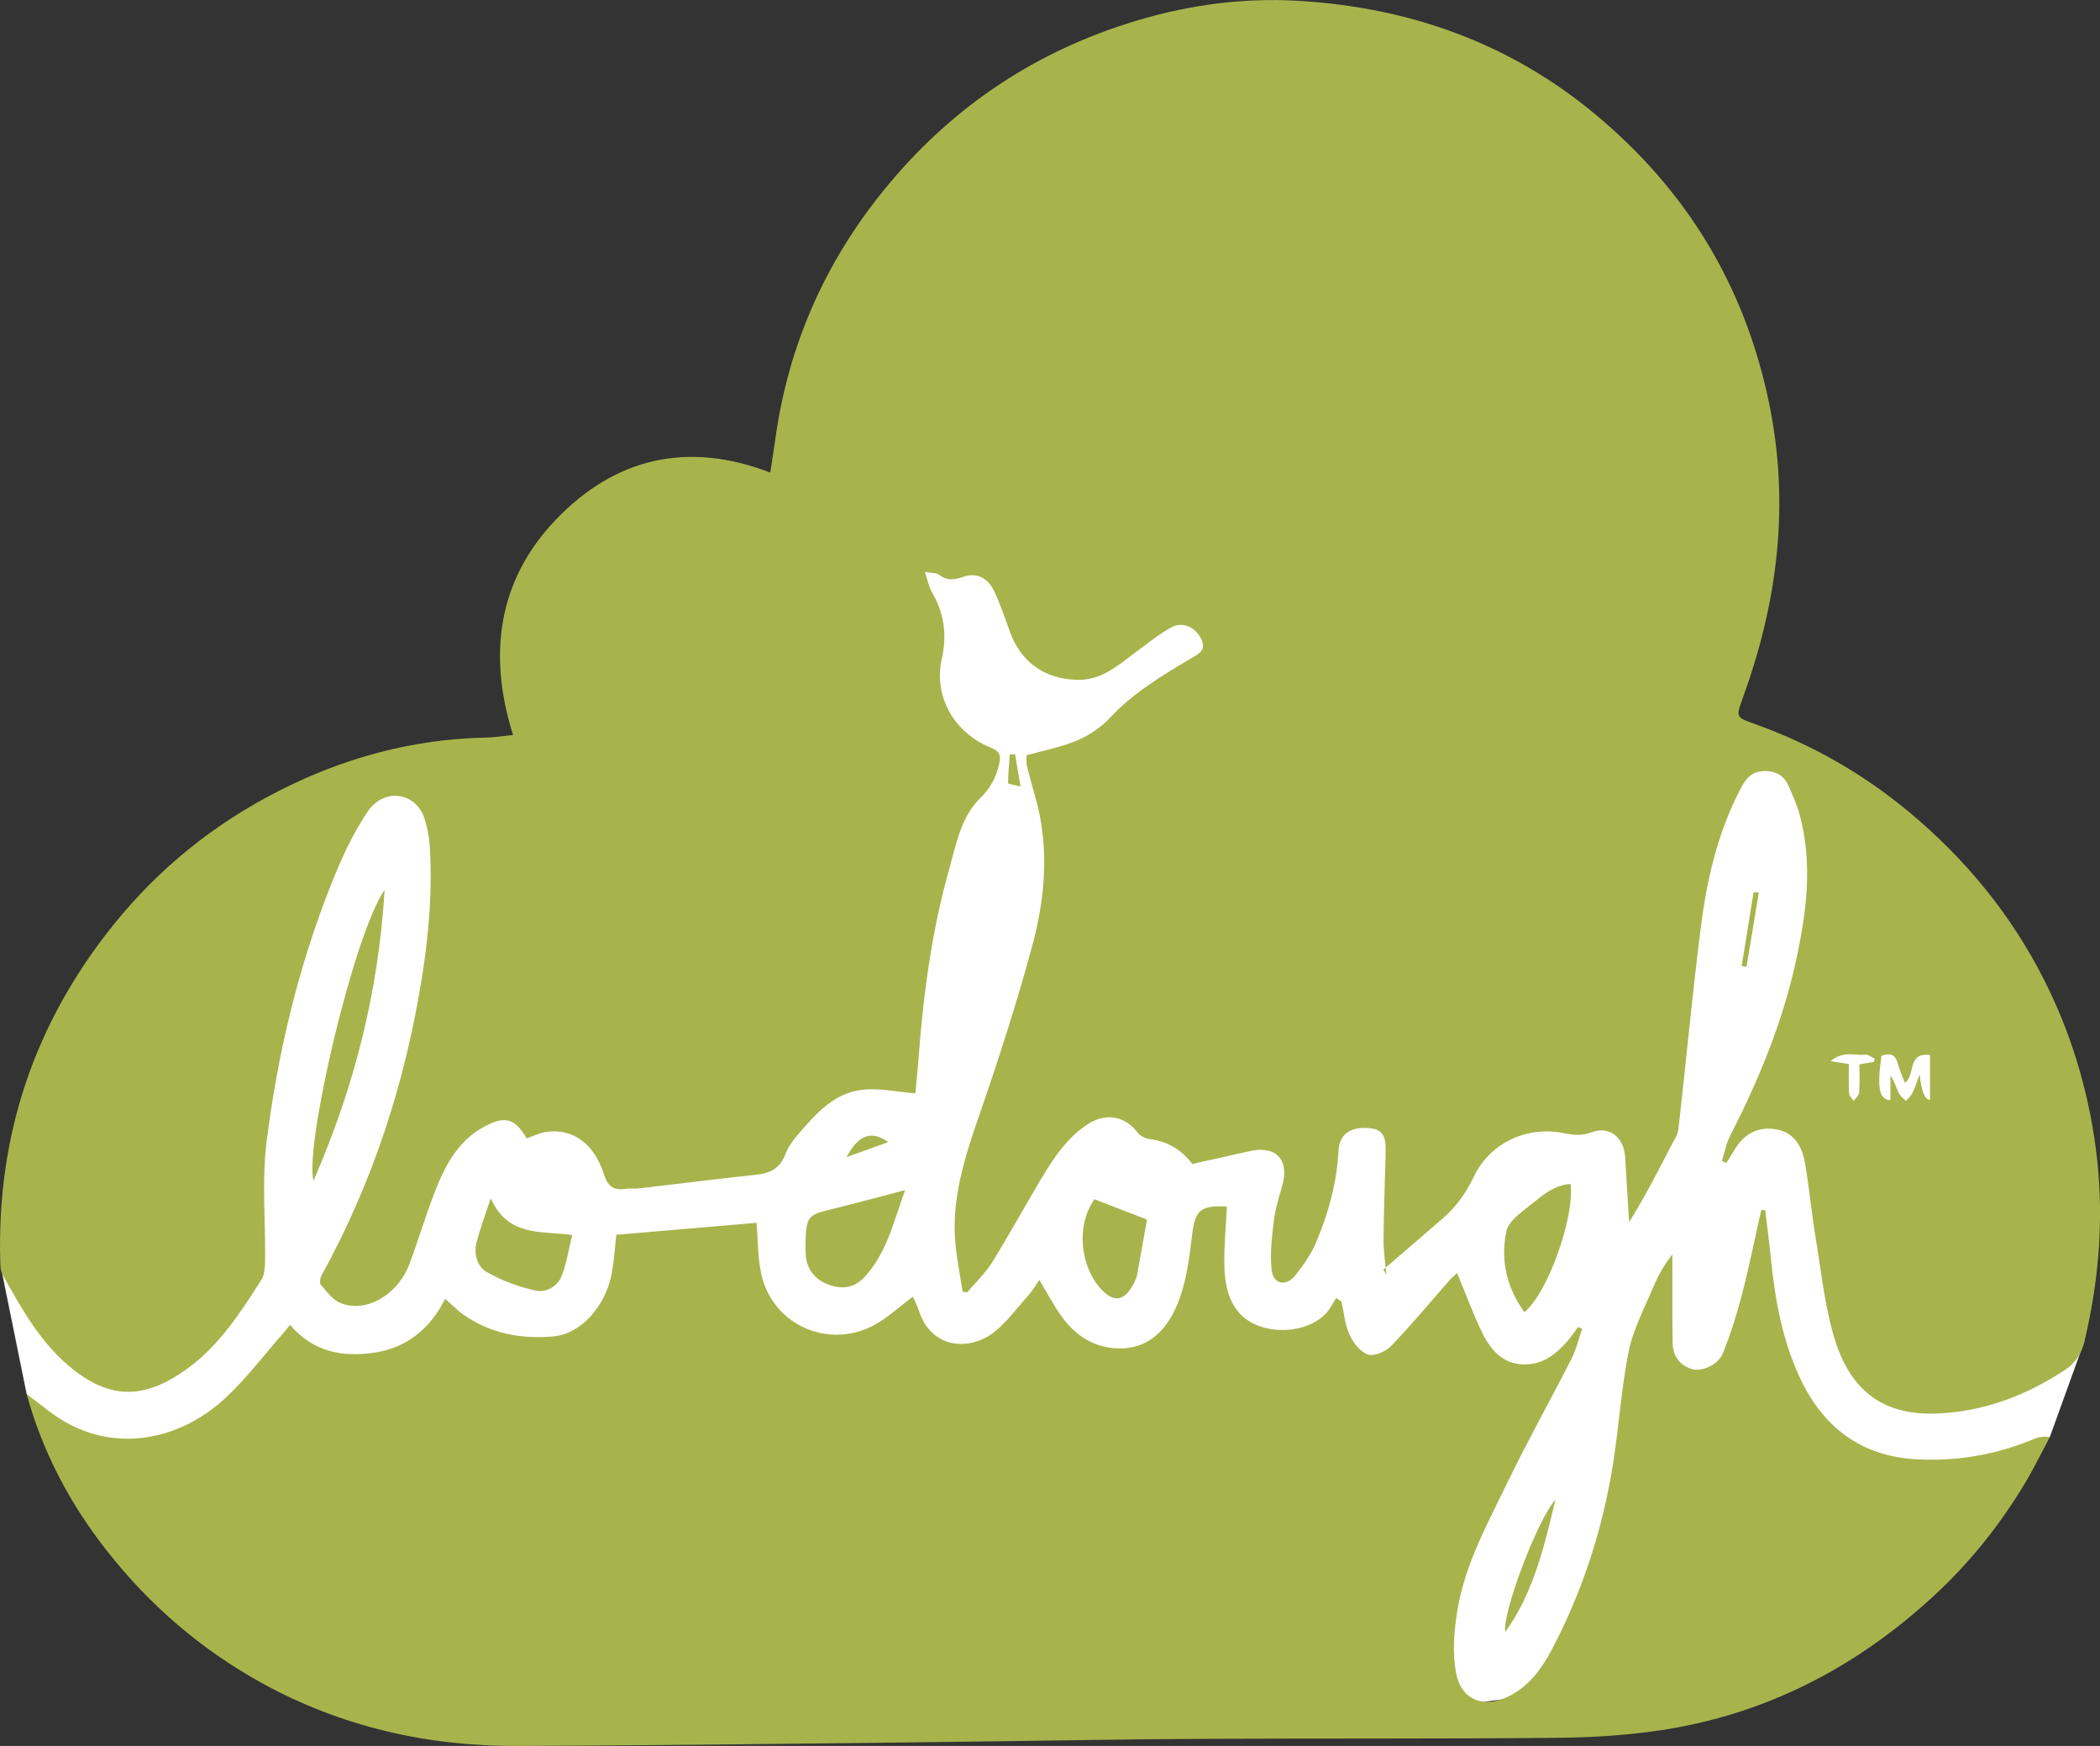
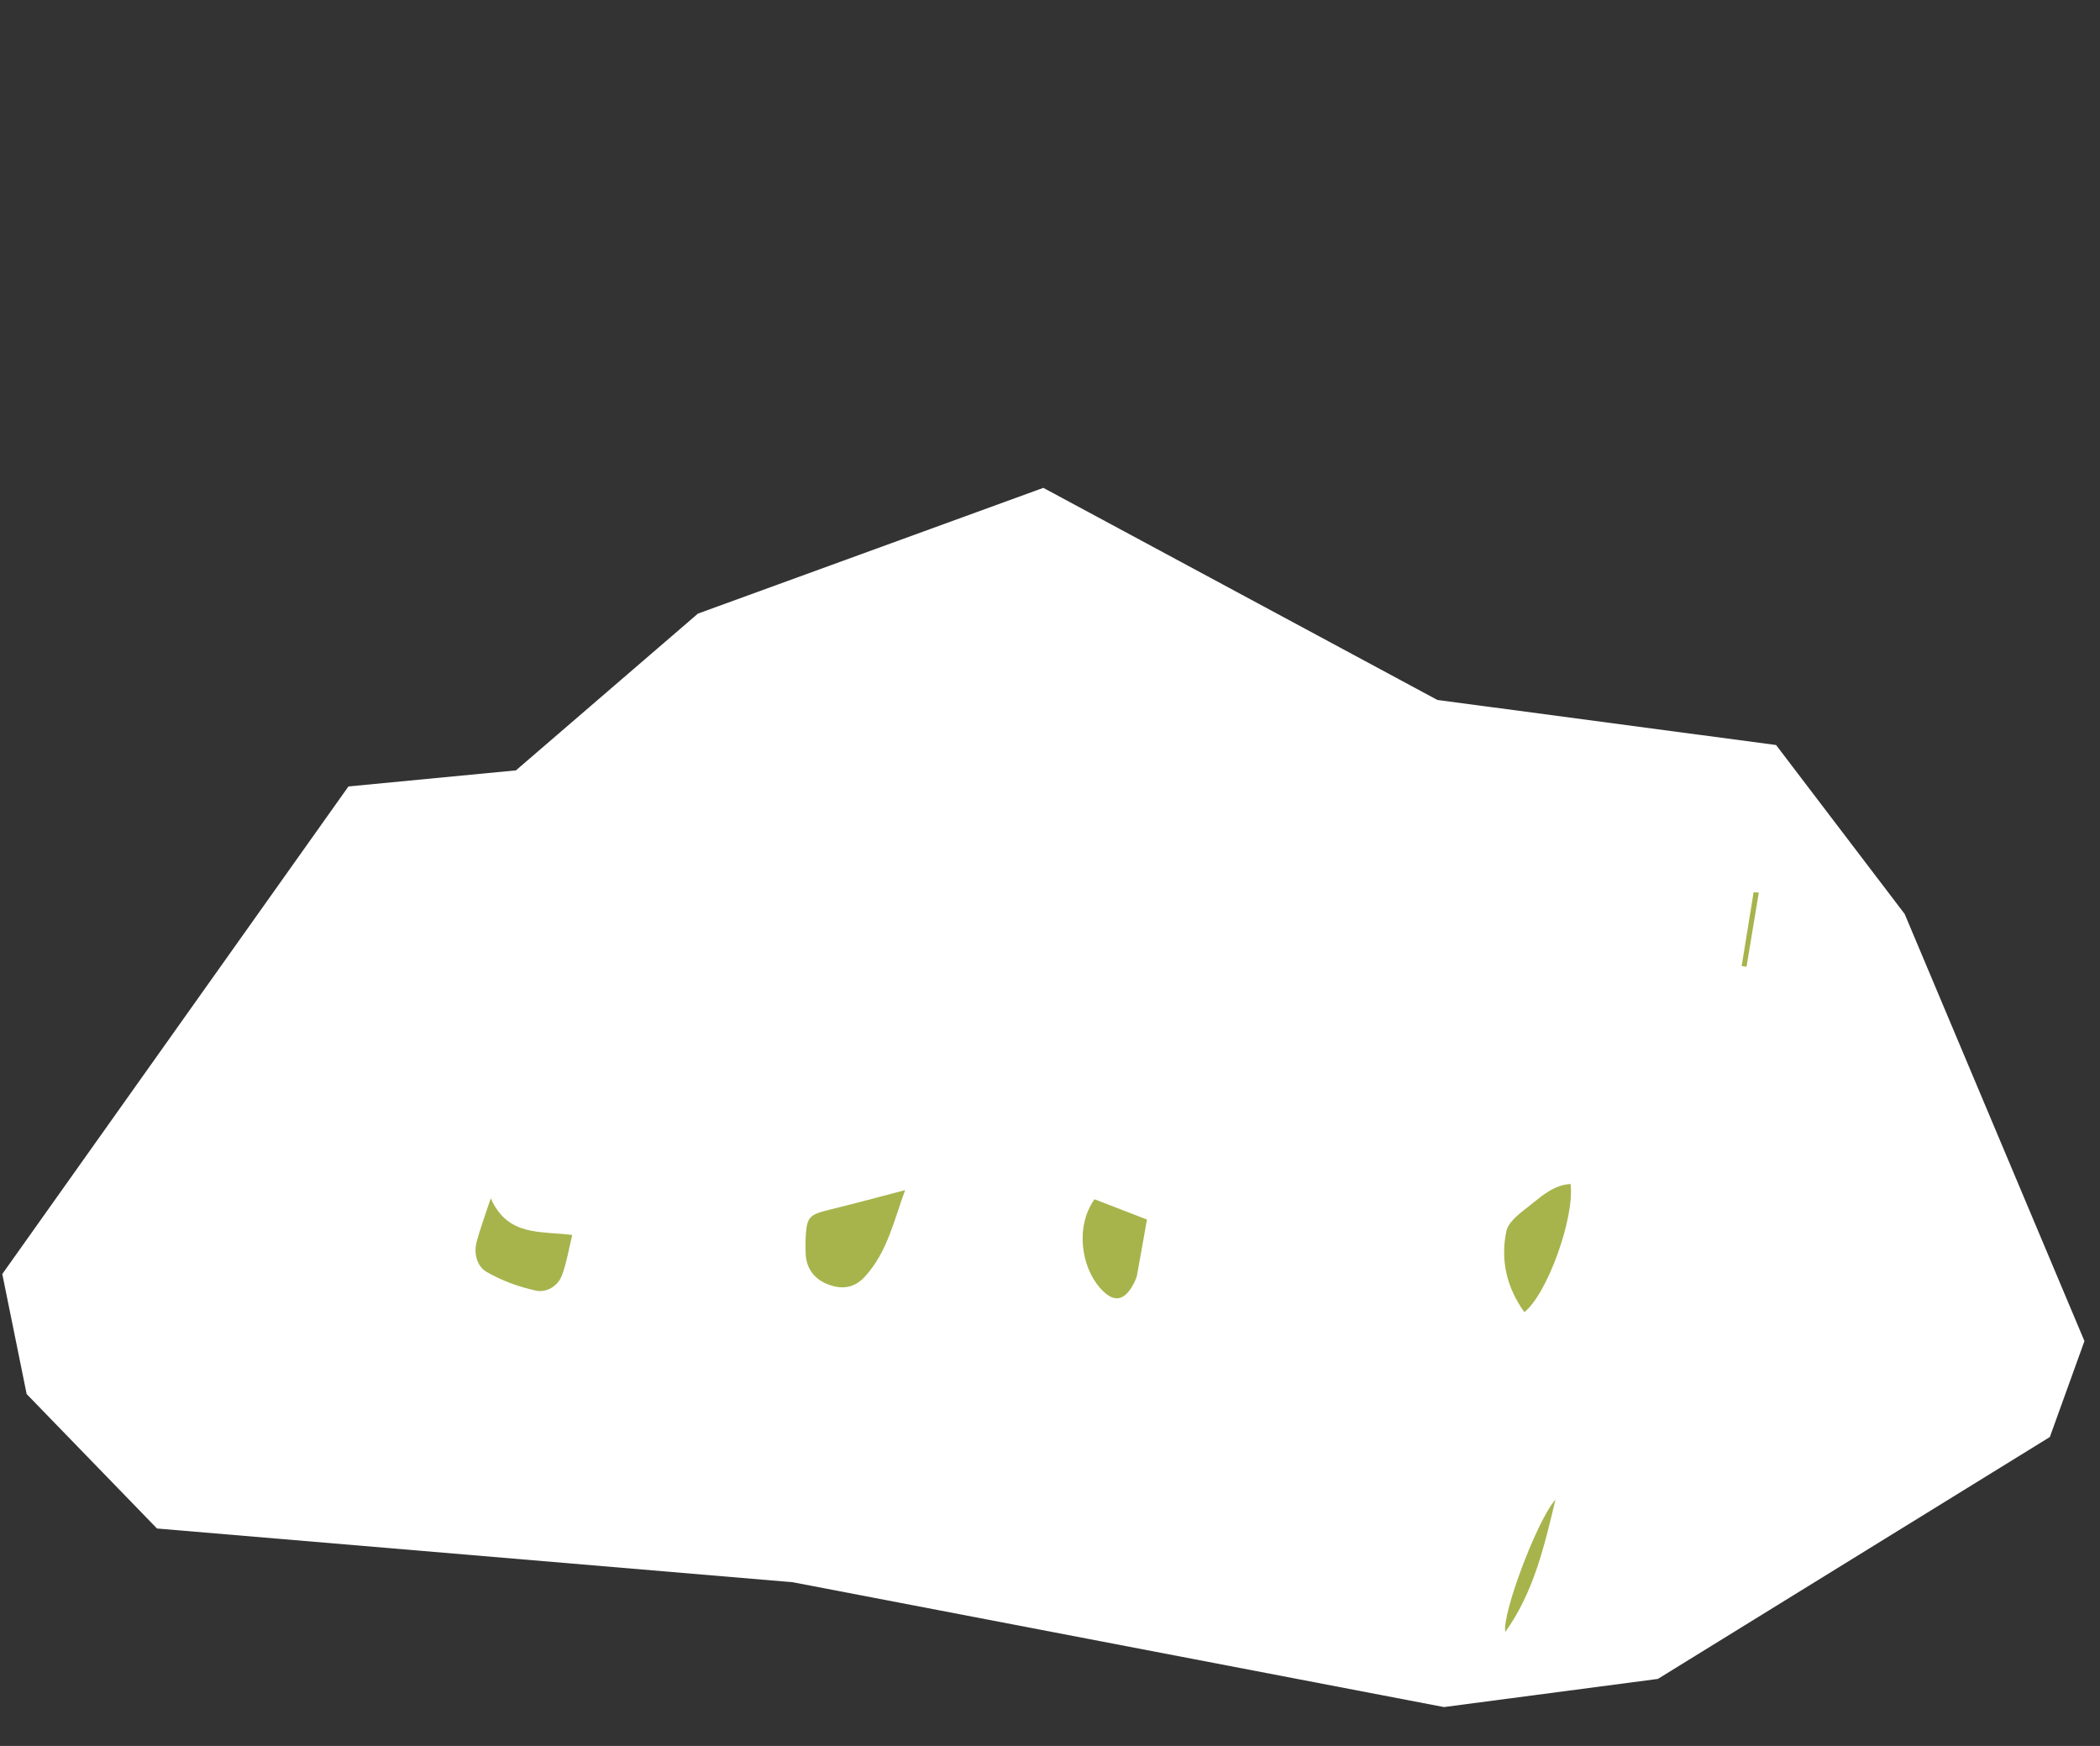
<svg xmlns="http://www.w3.org/2000/svg" id="Layer_1" data-name="Layer 1" viewBox="0 0 367.15 305.17">
  <rect x="0" y="0" width="367.15" height="305.17" fill="#333333" stroke="none" />
  <defs>
    <style>
      .cls-1 {
        fill: #a7b44c;
      }

      .cls-2 {
        fill: #fff;
      }
    </style>
  </defs>
  <polygon class="cls-2" points=".4 222.68 4.66 243.66 27.45 267.16 138.59 276.55 252.45 298.37 289.85 293.45 358.38 251.17 364.43 234.4 333 159.75 310.52 130.22 251.3 122.34 182.41 85.27 122.02 107.25 90.2 134.65 60.92 137.46 .4 222.68" />
  <g id="zPNTPC.tif">
    <g>
-       <path class="cls-1" d="M301.06,202.92c.46-1.46.72-3.02,1.41-4.36,4.9-9.6,9.04-19.49,11.39-30.03,1.95-8.73,3.18-17.53.71-26.39-.44-1.57-1.15-3.07-1.79-4.59-.77-1.85-2.08-2.77-4.19-2.78-2.17-.01-3.24,1.13-4.16,2.87-4.09,7.68-6,16.01-7.08,24.51-1.49,11.72-2.57,23.5-3.91,35.24-.12,1.02-.82,1.99-1.31,2.95-2.28,4.45-4.59,8.89-7.3,13.28-.23-3.8-.49-7.59-.7-11.39-.18-3.4-2.77-5.51-5.87-4.33-1.69.64-3.16.51-4.74.18-6.43-1.36-12.99,1.62-15.82,7.54-1.36,2.85-3.1,5.29-5.44,7.33-3.45,3.01-6.94,5.98-10.41,8.96.17.29.35.57.52.86-.17-2.06-.5-4.13-.48-6.19.04-5.06.24-10.13.37-15.19.08-3.08-.66-4.07-3.14-4.23-3.08-.2-4.95,1.14-5.1,3.94-.29,5.64-1.77,11-3.96,16.14-.88,2.06-2.23,3.99-3.65,5.74-1.58,1.93-3.78,1.49-4.07-.93-.33-2.81.02-5.74.36-8.58.25-2.08.87-4.14,1.47-6.16,1.33-4.55-1.05-7.15-5.67-6.11-3.36.76-6.73,1.5-10.04,2.24-1.96-2.54-4.36-3.96-7.43-4.34-.76-.09-1.68-.54-2.13-1.13-2.16-2.88-5.51-3.54-8.68-1.5-3.69,2.38-6.02,5.96-8.21,9.61-2.9,4.85-5.6,9.81-8.58,14.61-1.18,1.9-2.89,3.48-4.35,5.2-.26-.05-.52-.09-.78-.14-.39-2.49-.86-4.96-1.17-7.46-1.03-8.4,1.58-16.13,4.27-23.92,3.31-9.61,6.45-19.31,9.09-29.13,1.99-7.39,2.8-15.06,1.29-22.73-.56-2.83-1.5-5.58-2.18-8.38-.2-.8-.11-1.68-.13-2.11,3.2-.91,6.23-1.46,8.98-2.65,2.11-.91,4.16-2.35,5.74-4.03,4-4.27,8.91-7.22,13.85-10.15,1.5-.89,3.07-1.51,1.86-3.72-1.06-1.93-3.22-2.89-5.19-1.77-2.24,1.27-4.28,2.9-6.35,4.45-3.01,2.26-5.85,4.77-10.01,4.68-5.69-.13-9.86-3.06-11.8-8.46-.84-2.35-1.66-4.73-2.71-6.99-1.1-2.35-3.06-3.4-5.45-2.55-1.66.59-2.87.66-4.26-.4-.44-.33-1.2-.25-2.43-.47.48,1.41.66,2.55,1.2,3.48,2.17,3.7,2.71,7.47,1.75,11.75-1.46,6.51,2.17,12.88,8.49,15.45,1.64.67,1.92,1.3,1.53,2.97-.55,2.35-1.5,4.13-3.31,5.91-3.35,3.28-4.17,8.01-5.4,12.36-3.07,10.86-4.54,22.01-5.38,33.24-.16,2.2-.4,4.39-.55,5.98-3.19-.24-6.39-.99-9.44-.6-5,.65-8.19,4.43-11.28,8.05-.81.94-1.56,2.03-1.99,3.18-.89,2.37-2.55,3.32-4.98,3.58-6.89.73-13.77,1.61-20.66,2.41-.78.09-1.6-.04-2.37.08-2.07.31-3.07-.49-3.72-2.54-1.71-5.38-5.42-8.05-10.03-7.43-1.19.16-2.33.76-3.49,1.15-2.01-3.5-3.77-4.01-7.35-2.09-4.69,2.51-6.95,6.91-8.75,11.57-1.58,4.08-2.83,8.29-4.35,12.39-2.04,5.52-7.75,8.78-12.2,6.85-1.32-.58-2.33-1.99-3.33-3.14-.25-.29-.13-1.16.12-1.61,9.03-16.39,14.68-33.88,17.6-52.34,1.2-7.62,1.82-15.22,1.31-22.91-.1-1.54-.42-3.11-.89-4.59-1.49-4.64-7.07-5.54-9.98-1.21-2.6,3.86-4.58,8.21-6.31,12.56-5.8,14.58-9.43,29.78-11.35,45.31-.82,6.68-.16,13.55-.24,20.33-.02,1.22-.04,2.66-.65,3.61-3.7,5.76-7.42,11.58-13.12,15.64-6.82,4.85-12.73,5.58-19.77.03-5.64-4.44-9.01-10.59-12.41-16.69-.32-.58-.33-1.37-.35-2.06-.66-22.1,5.92-41.74,19.8-59,7.93-9.86,17.56-17.59,28.74-23.31,11.39-5.82,23.52-9.16,36.41-9.4,1.41-.03,2.82-.26,4.7-.45-4.4-13.95-2.72-27.02,7.52-37.68,10.28-10.7,22.91-13.79,37.45-8.19.33-2.18.64-4.15.92-6.13,2.3-16.25,8.69-30.67,19.06-43.39,11.23-13.78,25.25-23.42,42.17-28.88,9.86-3.19,19.97-4.67,30.28-4.05,19.34,1.16,36.83,7.36,51.85,19.86,15.92,13.25,26.07,29.93,30.31,50.28,3.7,17.75,1.57,34.89-4.57,51.72-1.24,3.4-1.17,3.36,2.15,4.55,9.92,3.55,18.94,8.7,27.04,15.46,9.74,8.13,17.65,17.74,23.4,29.05,4.69,9.23,7.69,19.01,9.09,29.3,1.56,11.5.75,22.81-1.93,34.05-.52,2.17-1.53,3.79-3.46,5.06-6.85,4.51-14.32,7.3-22.49,7.59-8.64.3-14.6-3.42-17.55-12.47-1.87-5.76-2.45-11.95-3.46-17.97-.74-4.42-1.15-8.9-1.9-13.31-.48-2.84-1.83-5.33-4.95-5.91-3.31-.61-5.82.83-7.49,3.75-.41.72-.89,1.41-1.33,2.11-.24-.11-.48-.21-.72-.32ZM330.51,192.3v-4.3c.71.99.98,2.05,1.44,3.02.26.55.83.94,1.26,1.41.38-.44.87-.83,1.12-1.33.44-.88.73-1.83,1.29-3.31q.44,4.37,1.81,4.47v-7.85c-4.07-.56-2.49,3.61-4.4,4.85-.43-1.16-.94-2.29-1.28-3.47-.48-1.69-1.51-1.72-2.81-1.25-.78,5.63-.44,7.58,1.57,7.77ZM323.24,185.98c0,1.76-.06,3.41.04,5.06.03.48.5.93.77,1.4.34-.49.95-.95.99-1.46.13-1.63.05-3.27.05-4.94,1.01-.18,1.75-.31,2.5-.44.06-.19.12-.38.18-.57-.55-.24-1.12-.73-1.64-.68-1.82.17-3.88-.73-6.08,1.12,1.4.22,2.14.34,3.2.51Z" />
-       <path class="cls-1" d="M4.66,243.66c1.34,1.03,2.69,2.05,4.03,3.08,9.86,7.5,22.07,5.58,30.63-2.31,3.78-3.49,6.91-7.68,10.33-11.56.31-.36.6-.74,1.06-1.31,4,4.73,9.15,5.69,14.7,4.87,5.69-.84,9.75-4.12,12.41-9.41,1.12.97,2.09,1.98,3.22,2.77,4.74,3.31,10.11,4.31,15.74,3.79,4.87-.45,9.22-5.39,10.23-11.3.36-2.09.49-4.21.74-6.46,8.11-.69,16.31-1.39,24.52-2.09.27,3.1.19,6.14.84,9.01,2.1,9.28,12.59,13.46,20.64,8.33,1.97-1.26,3.74-2.83,5.83-4.43.34.75.77,1.53,1.04,2.36,2.27,6.99,8.86,6.84,12.56,4.29,2.52-1.73,4.39-4.42,6.49-6.74.77-.84,1.35-1.85,2.05-2.84,1.28,2.14,2.37,4.21,3.7,6.12,2.1,3,4.88,5.2,8.6,5.72,6.22.87,10.28-2.71,12.42-9.18,1.09-3.31,1.55-6.88,1.96-10.37.51-4.39,1.36-5.3,5.84-5.13.07,0,.14.06.26.11-.16,3.33-.51,6.69-.44,10.03.06,2.98.49,6.01,2.55,8.41,3.33,3.88,11.08,4.1,15,.38.84-.8,1.34-1.95,2-2.94.31.22.62.43.93.65.44,1.94.58,4.01,1.4,5.78.65,1.41,1.93,3.04,3.27,3.47,1.11.35,3.11-.56,4.05-1.55,3.55-3.69,6.82-7.64,10.21-11.49.41-.47.91-.85,1.29-1.2,1.47,3.52,2.75,7.09,4.41,10.47,1.64,3.32,4.04,5.88,8.28,5.44,2.78-.29,4.75-1.95,6.5-3.92.71-.8,1.3-1.7,1.95-2.56.24.1.48.21.73.31-.62,1.75-1.05,3.59-1.88,5.23-3.63,7.14-7.56,14.13-11.05,21.34-3.51,7.26-7.51,14.4-8.87,22.46-.61,3.66-.95,7.6-.24,11.18.95,4.81,4.95,6.19,9.33,3.95,3.52-1.8,5.7-4.88,7.47-8.25,5.03-9.58,8.41-19.76,10.3-30.38,1.27-7.12,1.63-14.41,3.04-21.49.79-4,2.84-7.76,4.43-11.58.8-1.91,1.85-3.72,3.23-5.46,0,3.91,0,7.83,0,11.74,0,1.19.04,2.38.04,3.57,0,2.32,1.09,3.95,3.26,4.69,1.77.61,4.69-.66,5.53-2.74,1.34-3.33,2.43-6.77,3.33-10.25,1.27-4.9,2.27-9.86,3.38-14.8.23.02.46.03.69.05.34,2.84.72,5.67,1,8.52.71,7.07,1.97,14.03,4.94,20.51,4.02,8.77,10.67,14.01,20.62,14.52,7.12.36,13.94-.83,20.5-3.59.7-.29,1.45-.45,2.7-.31-1.4,2.62-2.7,5.3-4.22,7.86-4.46,7.49-9.88,14.24-16.31,20.13-13.53,12.41-29.26,20.51-47.49,23.26-6.06.91-12.26,1.28-18.4,1.33-20.78.19-41.56.08-62.35.18-12.6.06-25.2.3-37.8.46-13.63.16-27.26.34-40.89.47-13.47.13-26.95.25-40.42.31-15.78.06-30.75-3.33-44.63-10.95-10.62-5.83-19.64-13.58-27.15-23.12-6.42-8.16-11.22-17.14-14.07-27.44Z" />
      <path class="cls-1" d="M158.25,208.01c-1.93,5.14-3.05,10.8-7.08,15.17-1.95,2.12-4.3,2.22-6.7,1.19-2.25-.96-3.53-2.8-3.62-5.33-.03-.87-.04-1.74,0-2.61.18-3.73.59-4.12,4.21-5,4.37-1.06,8.71-2.25,13.2-3.42Z" />
-       <path class="cls-1" d="M67.24,155.53c-1.07,17.93-5.33,34.57-12.43,50.83-1.6-5.88,6.9-42.74,12.43-50.83Z" />
      <path class="cls-1" d="M85.8,209.44c2.99,6.75,8.7,5.68,14.25,6.42-.61,2.47-.98,4.84-1.8,7.04-.72,1.94-2.75,3.08-4.56,2.68-2.98-.65-5.97-1.74-8.61-3.26-1.67-.96-2.3-3.22-1.74-5.29.64-2.39,1.52-4.72,2.46-7.59Z" />
      <path class="cls-1" d="M266.51,229.35c-3.15-4.38-4.19-9.2-3.15-14.14.38-1.79,2.64-3.34,4.3-4.67,2.02-1.62,4.08-3.42,6.92-3.6.77,5.73-4.03,19.22-8.08,22.41Z" />
      <path class="cls-1" d="M191.35,209.61c2.98,1.15,5.82,2.25,9.18,3.55-.5,2.81-1.1,6.24-1.73,9.66-.08.45-.27.9-.48,1.32-1.67,3.36-3.62,3.7-6.04.93-3.19-3.66-4.34-10.6-.93-15.46Z" />
      <path class="cls-1" d="M271.95,262.11c-1.94,8.08-3.77,16.13-8.77,23.13-.63-3.07,5.58-19.62,8.77-23.13Z" />
-       <path class="cls-1" d="M148.01,202.24c2.07-3.91,4.35-4.72,7.29-2.62-2.67.96-4.98,1.79-7.29,2.62Z" />
      <path class="cls-1" d="M307.5,156.01c-.72,4.32-1.43,8.65-2.15,12.97l-.85-.13c.7-4.3,1.39-8.6,2.09-12.9.3.02.6.04.91.06Z" />
-       <path class="cls-1" d="M178.42,137.46c-1.03-.26-2.17-.41-2.17-.57,0-1.67.17-3.34.3-5.01.31-.02.61-.03.92-.05.29,1.72.58,3.44.95,5.63Z" />
    </g>
  </g>
</svg>